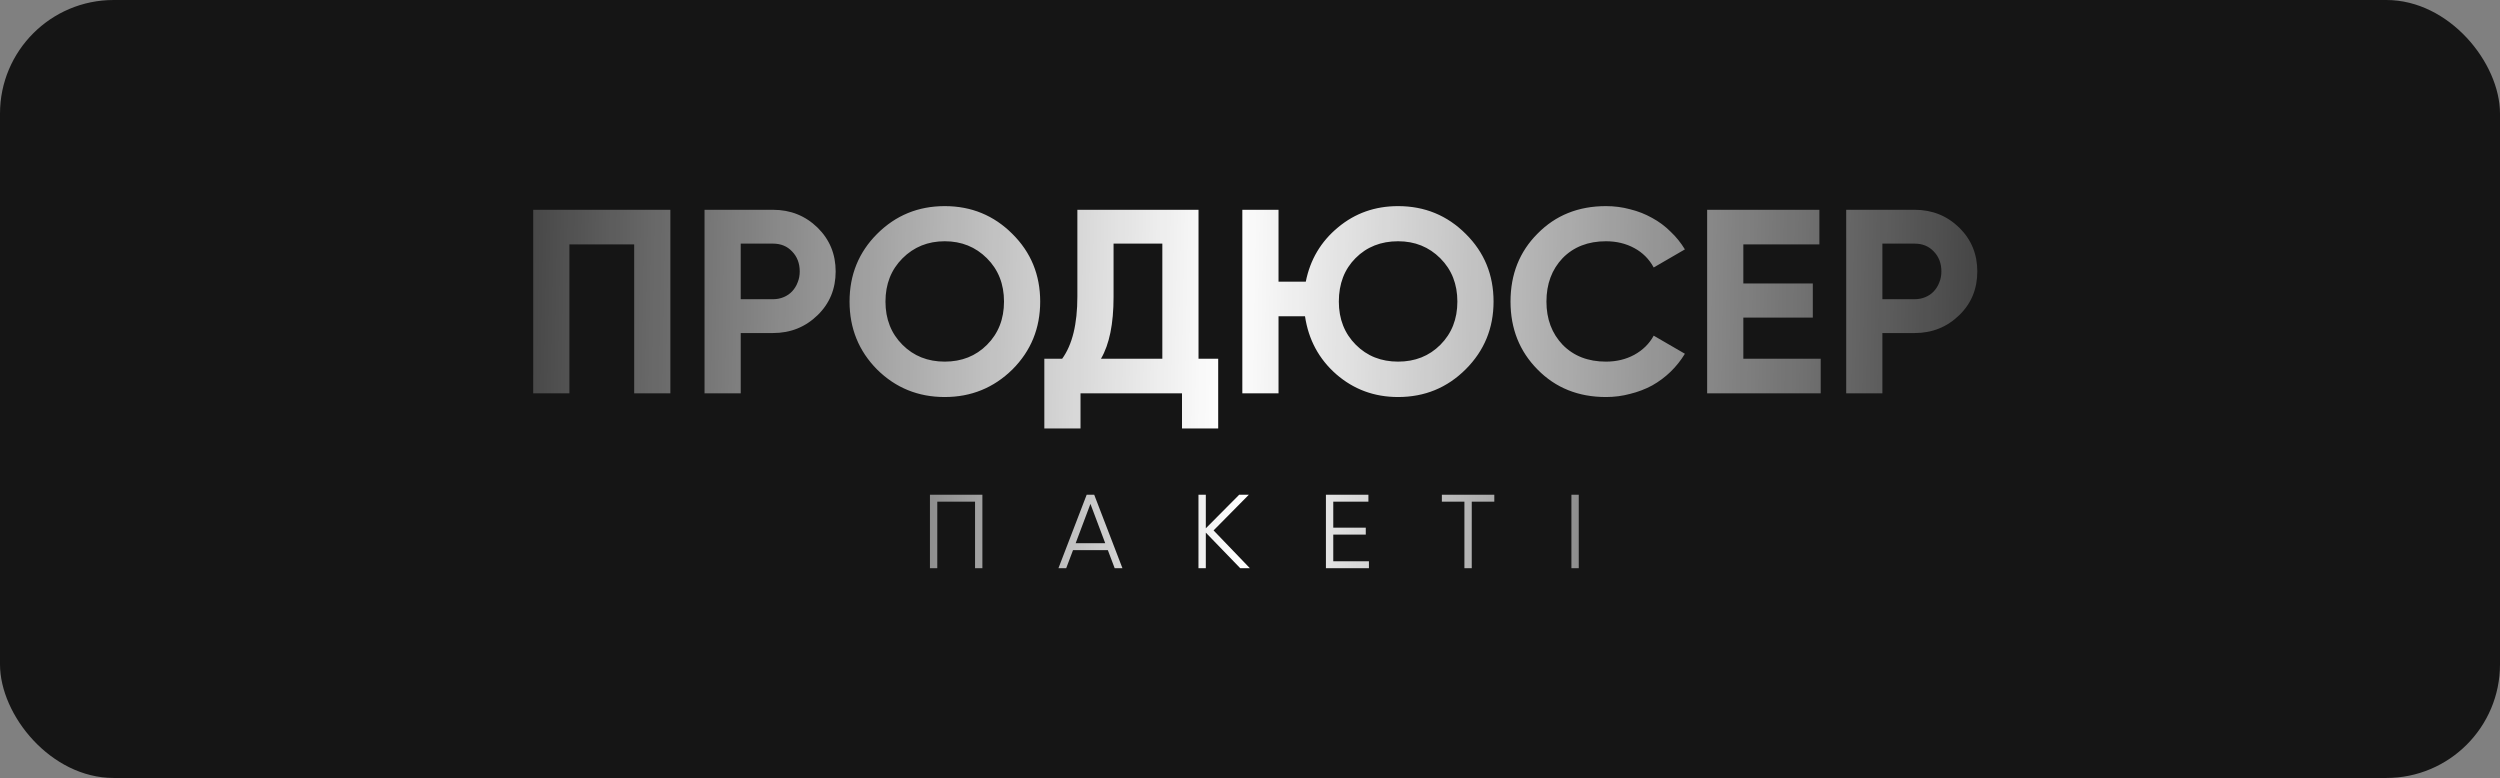
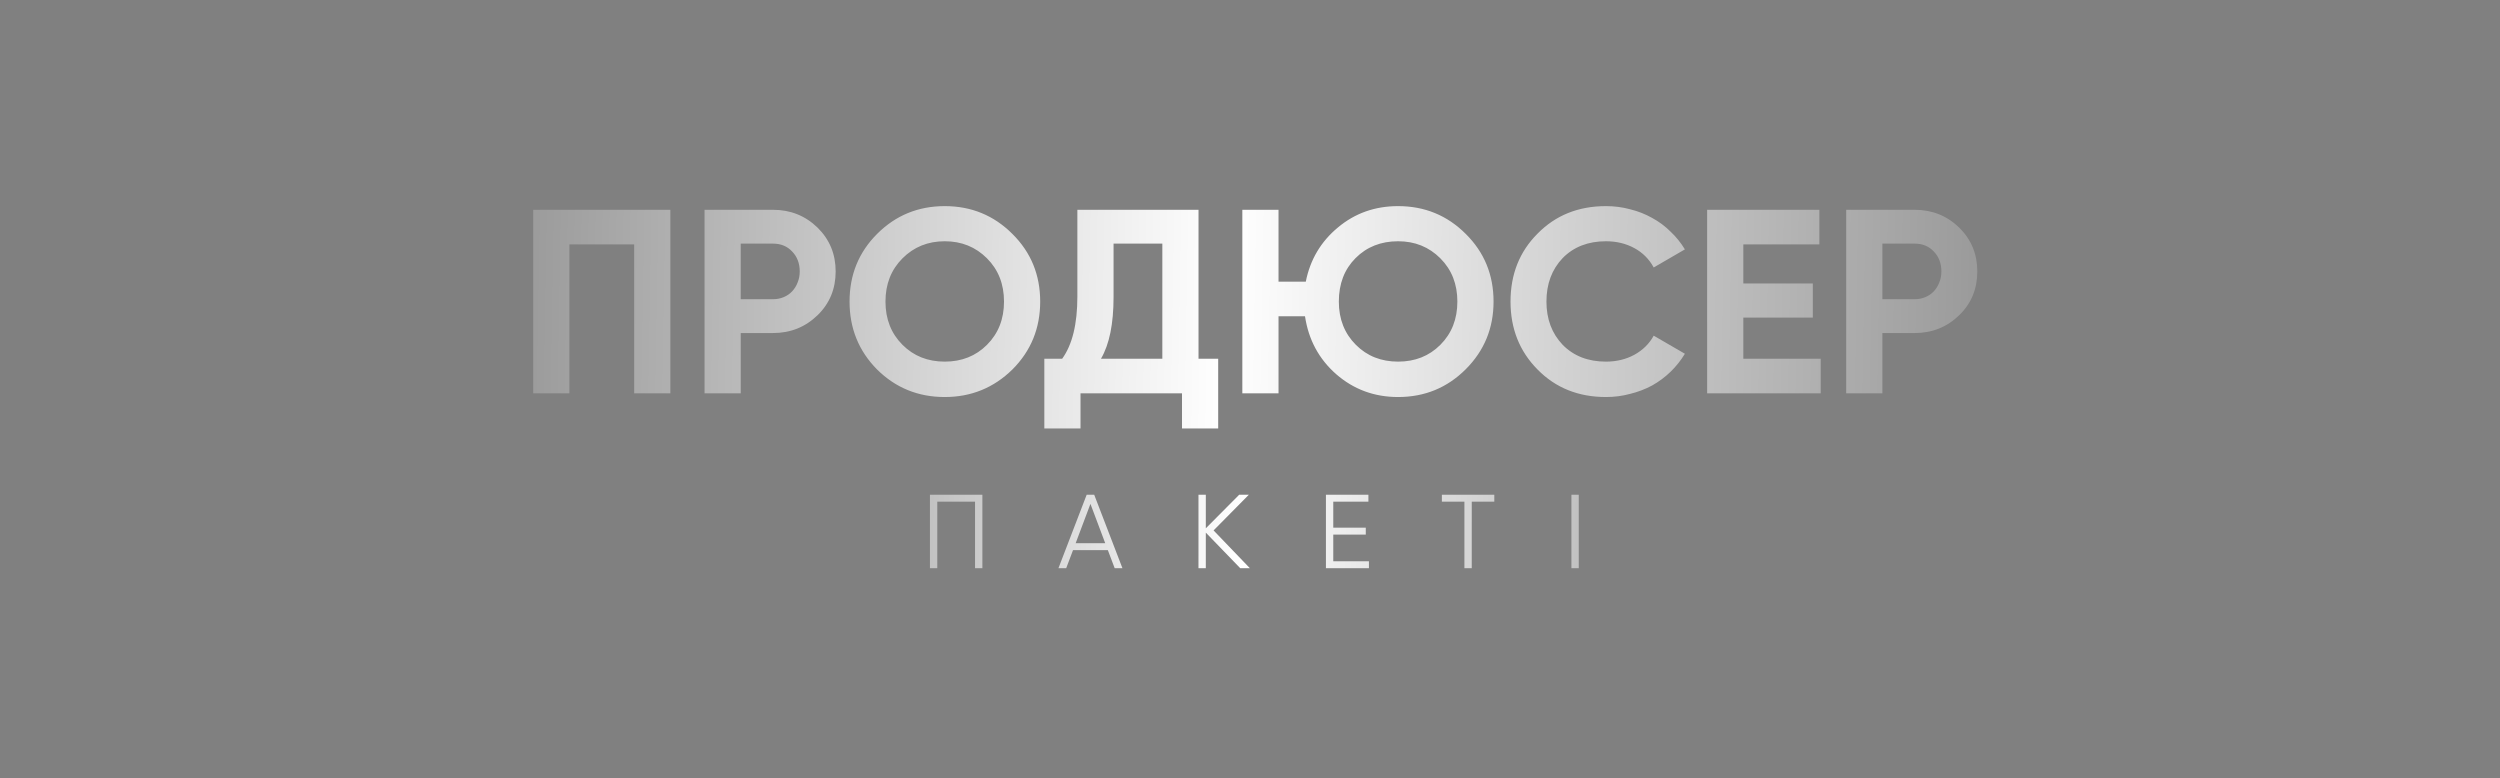
<svg xmlns="http://www.w3.org/2000/svg" width="286" height="89" viewBox="0 0 286 89" fill="none">
  <rect x="0" y="0" width="286" height="89" fill="#808080" stroke="none" />
-   <rect width="286" height="89" rx="13" fill="#151515" />
  <path d="M76.69 24V45H72.55V27.96H65.14V45H61V24H76.69ZM88.429 24C90.429 24 92.129 24.68 93.529 26.04C94.909 27.4 95.599 29.07 95.599 31.05C95.599 33.05 94.909 34.72 93.529 36.06C92.129 37.42 90.429 38.1 88.429 38.1H84.739V45H80.599V24H88.429ZM88.429 34.23C88.869 34.23 89.279 34.15 89.659 33.99C90.039 33.83 90.359 33.61 90.619 33.33C90.899 33.03 91.109 32.69 91.249 32.31C91.409 31.93 91.489 31.51 91.489 31.05C91.489 30.13 91.199 29.37 90.619 28.77C90.059 28.17 89.329 27.87 88.429 27.87H84.739V34.23H88.429ZM115.818 42.27C113.678 44.37 111.098 45.42 108.078 45.42C105.038 45.42 102.458 44.37 100.338 42.27C98.238 40.15 97.188 37.56 97.188 34.5C97.188 31.44 98.238 28.86 100.338 26.76C102.458 24.64 105.038 23.58 108.078 23.58C111.118 23.58 113.698 24.64 115.818 26.76C117.938 28.86 118.998 31.44 118.998 34.5C118.998 37.56 117.938 40.15 115.818 42.27ZM103.248 39.45C104.528 40.73 106.138 41.37 108.078 41.37C110.018 41.37 111.628 40.73 112.908 39.45C114.208 38.15 114.858 36.5 114.858 34.5C114.858 32.5 114.208 30.85 112.908 29.55C111.608 28.25 109.998 27.6 108.078 27.6C106.158 27.6 104.548 28.25 103.248 29.55C101.948 30.85 101.298 32.5 101.298 34.5C101.298 36.5 101.948 38.15 103.248 39.45ZM137.111 41.04H139.361V49.02H135.221V45H123.611V49.02H119.471V41.04H121.511C122.671 39.44 123.251 37.07 123.251 33.93V24H137.111V41.04ZM132.971 41.04V27.87H127.391V33.99C127.391 37.05 126.911 39.4 125.951 41.04H132.971ZM159.943 23.58C162.983 23.58 165.563 24.64 167.683 26.76C169.803 28.86 170.863 31.44 170.863 34.5C170.863 37.54 169.803 40.12 167.683 42.24C165.563 44.36 162.983 45.42 159.943 45.42C157.223 45.42 154.863 44.55 152.863 42.81C150.883 41.07 149.693 38.86 149.293 36.18H146.263V45H142.123V24H146.263V32.22H149.383C149.883 29.7 151.113 27.63 153.073 26.01C155.013 24.39 157.303 23.58 159.943 23.58ZM159.943 27.6C157.983 27.6 156.363 28.24 155.083 29.52C153.803 30.8 153.163 32.46 153.163 34.5C153.163 36.5 153.813 38.15 155.113 39.45C156.393 40.73 158.003 41.37 159.943 41.37C161.883 41.37 163.493 40.73 164.773 39.45C166.073 38.15 166.723 36.5 166.723 34.5C166.723 32.5 166.073 30.85 164.773 29.55C163.473 28.25 161.863 27.6 159.943 27.6ZM183.723 45.42C180.563 45.42 177.953 44.37 175.893 42.27C173.833 40.19 172.803 37.6 172.803 34.5C172.803 31.38 173.833 28.79 175.893 26.73C177.953 24.63 180.563 23.58 183.723 23.58C184.683 23.58 185.603 23.7 186.483 23.94C187.383 24.16 188.223 24.49 189.003 24.93C189.783 25.35 190.483 25.87 191.103 26.49C191.743 27.09 192.293 27.77 192.753 28.53L189.183 30.6C188.663 29.64 187.923 28.9 186.963 28.38C186.003 27.86 184.923 27.6 183.723 27.6C181.683 27.6 180.033 28.24 178.773 29.52C177.533 30.82 176.913 32.48 176.913 34.5C176.913 36.5 177.533 38.15 178.773 39.45C180.033 40.73 181.683 41.37 183.723 41.37C184.923 41.37 186.003 41.11 186.963 40.59C187.943 40.05 188.683 39.32 189.183 38.4L192.753 40.47C192.293 41.23 191.743 41.92 191.103 42.54C190.483 43.14 189.783 43.66 189.003 44.1C188.223 44.52 187.383 44.84 186.483 45.06C185.603 45.3 184.683 45.42 183.723 45.42ZM199.437 41.04H208.287V45H195.297V24H208.137V27.96H199.437V32.43H207.387V36.33H199.437V41.04ZM219.035 24C221.035 24 222.735 24.68 224.135 26.04C225.515 27.4 226.205 29.07 226.205 31.05C226.205 33.05 225.515 34.72 224.135 36.06C222.735 37.42 221.035 38.1 219.035 38.1H215.345V45H211.205V24H219.035ZM219.035 34.23C219.475 34.23 219.885 34.15 220.265 33.99C220.645 33.83 220.965 33.61 221.225 33.33C221.505 33.03 221.715 32.69 221.855 32.31C222.015 31.93 222.095 31.51 222.095 31.05C222.095 30.13 221.805 29.37 221.225 28.77C220.665 28.17 219.935 27.87 219.035 27.87H215.345V34.23H219.035Z" fill="url(#paint0_linear_36_1536)" />
  <path d="M112.385 56.6V65H111.545V57.392H107.225V65H106.385V56.6H112.385ZM127.518 65L126.738 62.936H122.754L121.974 65H121.086L124.314 56.6H125.178L128.406 65H127.518ZM123.054 62.144H126.438L124.746 57.644L123.054 62.144ZM142.985 65H141.881L137.945 60.932V65H137.105V56.6H137.945V60.44L141.761 56.6H142.865L138.833 60.68L142.985 65ZM152.526 64.208H156.606V65H151.686V56.6H156.546V57.392H152.526V60.368H156.246V61.16H152.526V64.208ZM170.949 56.6V57.392H168.369V65H167.529V57.392H164.949V56.6H170.949ZM179.77 56.6H180.61V65H179.77V56.6Z" fill="url(#paint1_linear_36_1536)" />
  <defs>
    <linearGradient id="paint0_linear_36_1536" x1="59" y1="34" x2="227" y2="37" gradientUnits="userSpaceOnUse">
      <stop stop-color="white" stop-opacity="0" />
      <stop offset="0" stop-color="white" stop-opacity="0.2" />
      <stop offset="0.484" stop-color="white" />
      <stop offset="1" stop-color="white" stop-opacity="0.2" />
    </linearGradient>
    <linearGradient id="paint1_linear_36_1536" x1="105" y1="61.054" x2="181.989" y2="62.719" gradientUnits="userSpaceOnUse">
      <stop stop-color="white" stop-opacity="0.5" />
      <stop offset="0.484" stop-color="white" />
      <stop offset="1" stop-color="white" stop-opacity="0.5" />
    </linearGradient>
  </defs>
</svg>